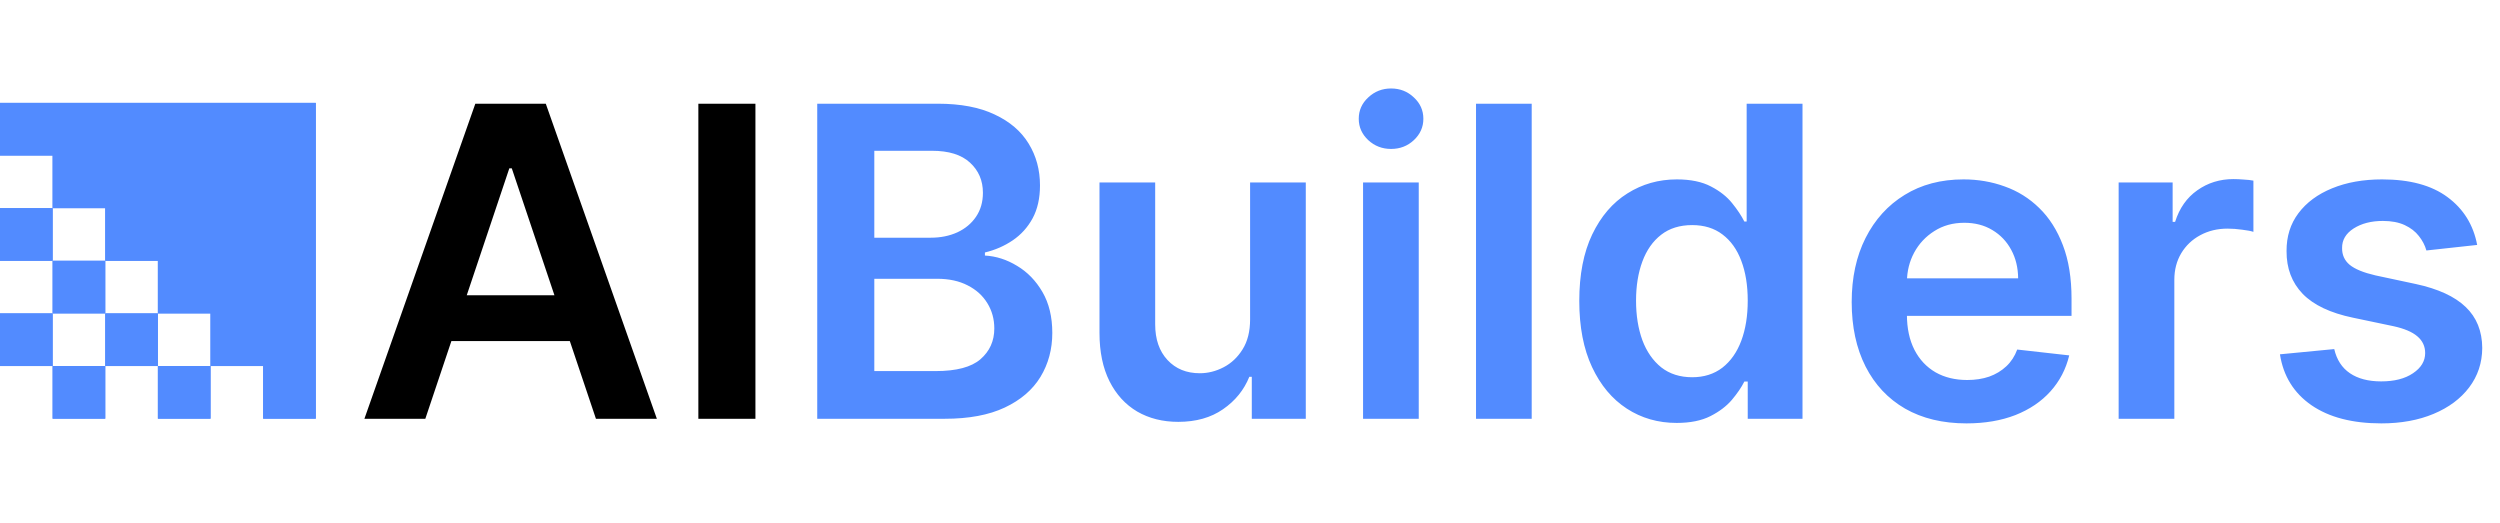
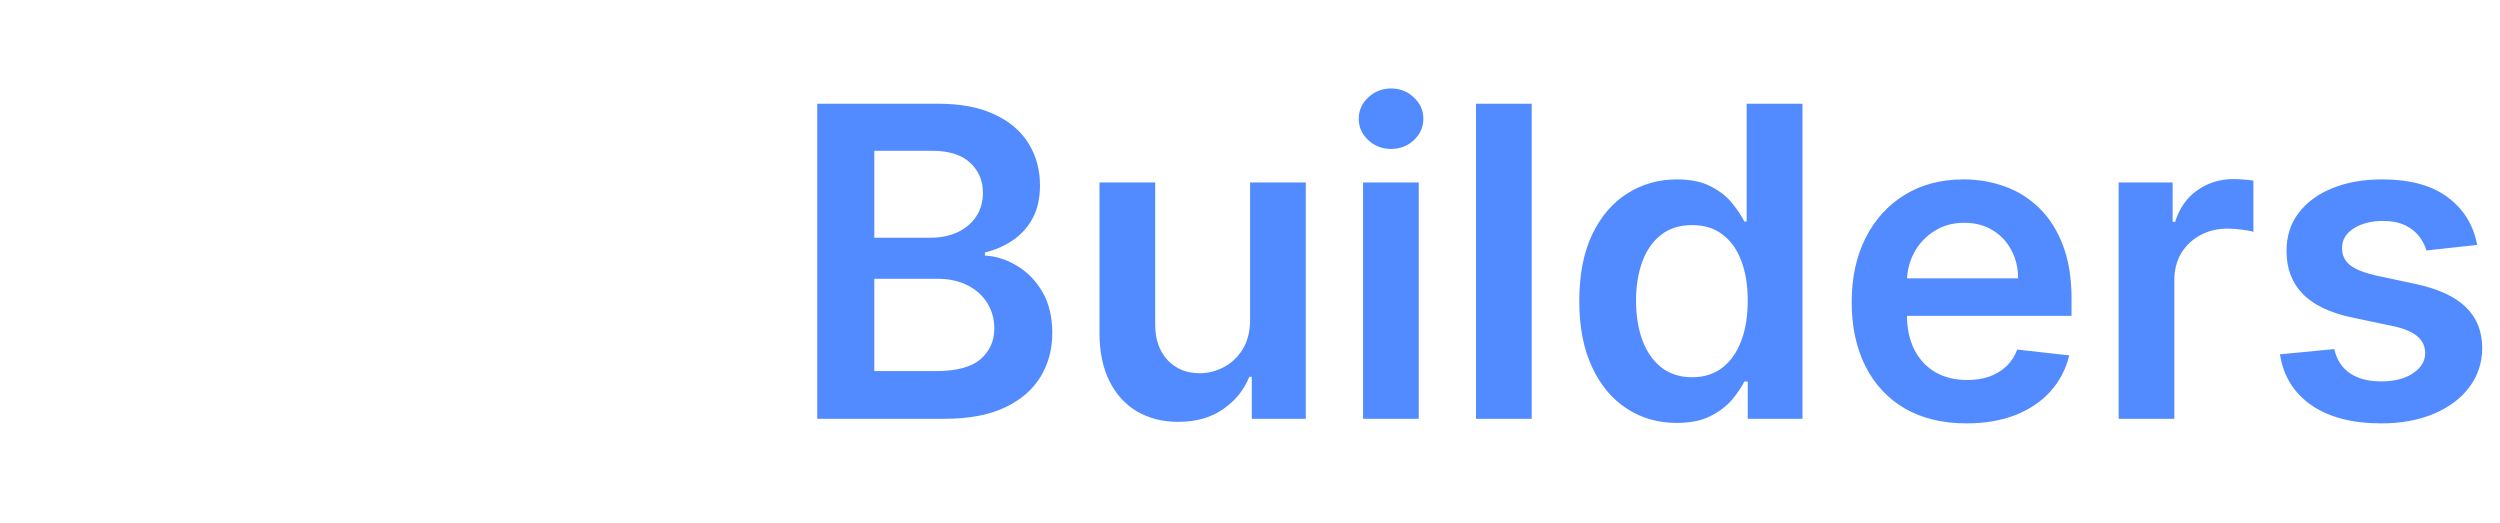
<svg xmlns="http://www.w3.org/2000/svg" width="1385" height="290" viewBox="0 0 1385 290" fill="none">
-   <path fill-rule="evenodd" clip-rule="evenodd" d="M145.783 231.94H174.94V57L7.64686e-06 57V115.313V173.627L0 231.94L9.87133e-06 202.783H29.157V231.94H58.313V202.783H87.47V231.94H116.627V202.783H145.783V231.94ZM87.47 173.627H116.627V202.783H87.47V173.627ZM58.313 173.627H87.47V144.47H58.313V115.313H29.157V86.157H9.87133e-06L7.64686e-06 115.313H29.157V144.47H9.87133e-06L7.64686e-06 173.627H29.157V202.783H58.313V173.627ZM58.313 173.627H29.157V144.47H58.313V173.627Z" fill="#528BFF" />
-   <path fill-rule="evenodd" clip-rule="evenodd" d="M145.783 231.94H174.94V57L7.64686e-06 57V115.313V173.627L0 231.94L9.87133e-06 202.783H29.157V231.94H58.313V202.783H87.47V231.94H116.627V202.783H145.783V231.94ZM87.47 173.627H116.627V202.783H87.47V173.627ZM58.313 173.627H87.47V144.47H58.313V115.313H29.157V86.157H9.87133e-06L7.64686e-06 115.313H29.157V144.47H9.87133e-06L7.64686e-06 173.627H29.157V202.783H58.313V173.627ZM58.313 173.627H29.157V144.47H58.313V173.627Z" fill="#528BFF" />
-   <path d="M235.631 232H201.881L263.33 57.455H302.364L363.898 232H330.148L283.528 93.25H282.165L235.631 232ZM236.739 163.562H328.784V188.96H236.739V163.562ZM418.507 57.455V232H386.888V57.455H418.507Z" fill="black" />
  <path d="M452.747 232V57.455H519.565C532.179 57.455 542.662 59.443 551.014 63.42C559.423 67.341 565.702 72.71 569.849 79.528C574.054 86.347 576.156 94.074 576.156 102.71C576.156 109.812 574.793 115.892 572.065 120.949C569.338 125.949 565.673 130.011 561.071 133.136C556.469 136.261 551.327 138.506 545.645 139.869V141.574C551.838 141.915 557.776 143.818 563.457 147.284C569.196 150.693 573.884 155.523 577.52 161.773C581.156 168.023 582.974 175.58 582.974 184.443C582.974 193.477 580.787 201.602 576.412 208.818C572.037 215.977 565.446 221.631 556.639 225.778C547.832 229.926 536.753 232 523.401 232H452.747ZM484.366 205.58H518.372C529.849 205.58 538.116 203.392 543.173 199.017C548.287 194.585 550.844 188.903 550.844 181.972C550.844 176.801 549.565 172.142 547.009 167.994C544.452 163.79 540.815 160.494 536.099 158.108C531.384 155.665 525.759 154.443 519.224 154.443H484.366V205.58ZM484.366 131.688H515.645C521.099 131.688 526.014 130.693 530.389 128.705C534.764 126.659 538.202 123.79 540.702 120.097C543.259 116.347 544.537 111.915 544.537 106.801C544.537 100.04 542.151 94.472 537.378 90.097C532.662 85.722 525.645 83.534 516.327 83.534H484.366V131.688ZM692.555 176.943V101.091H723.408V232H693.493V208.733H692.129C689.175 216.062 684.317 222.057 677.555 226.716C670.851 231.375 662.584 233.705 652.754 233.705C644.175 233.705 636.589 231.801 629.999 227.994C623.464 224.131 618.351 218.534 614.658 211.205C610.964 203.818 609.118 194.898 609.118 184.443V101.091H639.97V179.67C639.97 187.966 642.243 194.557 646.788 199.443C651.334 204.33 657.3 206.773 664.686 206.773C669.232 206.773 673.635 205.665 677.896 203.449C682.158 201.233 685.652 197.938 688.379 193.562C691.163 189.131 692.555 183.591 692.555 176.943ZM755.134 232V101.091H785.986V232H755.134ZM770.645 82.511C765.759 82.511 761.554 80.892 758.031 77.653C754.509 74.358 752.747 70.409 752.747 65.807C752.747 61.148 754.509 57.199 758.031 53.96C761.554 50.665 765.759 49.017 770.645 49.017C775.588 49.017 779.793 50.665 783.259 53.96C786.781 57.199 788.543 61.148 788.543 65.807C788.543 70.409 786.781 74.358 783.259 77.653C779.793 80.892 775.588 82.511 770.645 82.511ZM848.564 57.455V232H817.712V57.455H848.564ZM928.869 234.301C918.585 234.301 909.381 231.659 901.256 226.375C893.131 221.091 886.71 213.42 881.994 203.364C877.278 193.307 874.92 181.091 874.92 166.716C874.92 152.17 877.307 139.898 882.08 129.898C886.909 119.841 893.415 112.256 901.597 107.142C909.778 101.972 918.898 99.386 928.955 99.386C936.625 99.386 942.932 100.693 947.875 103.307C952.818 105.864 956.739 108.96 959.636 112.597C962.534 116.176 964.778 119.557 966.369 122.739H967.648V57.455H998.585V232H968.244V211.375H966.369C964.778 214.557 962.477 217.937 959.466 221.517C956.455 225.04 952.477 228.051 947.534 230.551C942.591 233.051 936.369 234.301 928.869 234.301ZM937.477 208.989C944.011 208.989 949.58 207.227 954.182 203.705C958.784 200.125 962.278 195.153 964.665 188.79C967.051 182.426 968.244 175.011 968.244 166.545C968.244 158.08 967.051 150.722 964.665 144.472C962.335 138.222 958.869 133.364 954.267 129.898C949.722 126.432 944.125 124.699 937.477 124.699C930.602 124.699 924.864 126.489 920.261 130.068C915.659 133.648 912.193 138.591 909.864 144.898C907.534 151.205 906.369 158.42 906.369 166.545C906.369 174.727 907.534 182.028 909.864 188.449C912.25 194.812 915.744 199.841 920.347 203.534C925.006 207.17 930.716 208.989 937.477 208.989ZM1089.42 234.557C1076.29 234.557 1064.96 231.83 1055.41 226.375C1045.92 220.864 1038.62 213.08 1033.51 203.023C1028.39 192.909 1025.84 181.006 1025.84 167.312C1025.84 153.847 1028.39 142.028 1033.51 131.858C1038.68 121.631 1045.89 113.676 1055.15 107.994C1064.42 102.256 1075.3 99.386 1087.8 99.386C1095.87 99.386 1103.48 100.693 1110.64 103.307C1117.85 105.864 1124.22 109.841 1129.73 115.239C1135.3 120.636 1139.67 127.511 1142.85 135.864C1146.04 144.159 1147.63 154.045 1147.63 165.523V174.983H1040.33V154.188H1118.05C1118 148.278 1116.72 143.023 1114.22 138.42C1111.72 133.761 1108.22 130.097 1103.73 127.426C1099.3 124.756 1094.13 123.42 1088.22 123.42C1081.92 123.42 1076.38 124.955 1071.6 128.023C1066.83 131.034 1063.11 135.011 1060.44 139.955C1057.83 144.841 1056.49 150.21 1056.43 156.062V174.216C1056.43 181.83 1057.83 188.364 1060.61 193.818C1063.39 199.216 1067.29 203.364 1072.29 206.261C1077.29 209.102 1083.14 210.523 1089.84 210.523C1094.33 210.523 1098.39 209.898 1102.03 208.648C1105.67 207.341 1108.82 205.438 1111.49 202.938C1114.16 200.438 1116.18 197.341 1117.54 193.648L1146.35 196.886C1144.53 204.5 1141.06 211.148 1135.95 216.83C1130.89 222.455 1124.42 226.83 1116.52 229.955C1108.62 233.023 1099.59 234.557 1089.42 234.557ZM1173.73 232V101.091H1203.64V122.909H1205.01C1207.39 115.352 1211.48 109.528 1217.28 105.438C1223.13 101.29 1229.81 99.216 1237.31 99.216C1239.01 99.216 1240.91 99.301 1243.02 99.472C1245.18 99.585 1246.97 99.784 1248.39 100.068V128.449C1247.08 127.994 1245.01 127.597 1242.16 127.256C1239.38 126.858 1236.68 126.659 1234.07 126.659C1228.44 126.659 1223.39 127.881 1218.9 130.324C1214.47 132.71 1210.97 136.034 1208.41 140.295C1205.86 144.557 1204.58 149.472 1204.58 155.04V232H1173.73ZM1372.35 135.693L1344.22 138.761C1343.43 135.92 1342.04 133.25 1340.05 130.75C1338.12 128.25 1335.5 126.233 1332.21 124.699C1328.91 123.165 1324.88 122.398 1320.11 122.398C1313.68 122.398 1308.29 123.79 1303.91 126.574C1299.59 129.358 1297.46 132.966 1297.52 137.398C1297.46 141.205 1298.86 144.301 1301.7 146.688C1304.59 149.074 1309.37 151.034 1316.01 152.568L1338.34 157.341C1350.73 160.011 1359.93 164.244 1365.96 170.04C1372.04 175.835 1375.11 183.42 1375.16 192.795C1375.11 201.034 1372.69 208.307 1367.92 214.614C1363.2 220.864 1356.64 225.75 1348.23 229.273C1339.82 232.795 1330.16 234.557 1319.25 234.557C1303.23 234.557 1290.33 231.205 1280.56 224.5C1270.79 217.739 1264.96 208.335 1263.09 196.29L1293.17 193.392C1294.54 199.301 1297.43 203.761 1301.87 206.773C1306.3 209.784 1312.07 211.29 1319.17 211.29C1326.5 211.29 1332.38 209.784 1336.81 206.773C1341.3 203.761 1343.54 200.04 1343.54 195.608C1343.54 191.858 1342.09 188.761 1339.2 186.318C1336.36 183.875 1331.92 182 1325.9 180.693L1303.57 176.006C1291.01 173.392 1281.72 168.989 1275.7 162.795C1269.68 156.545 1266.7 148.648 1266.75 139.102C1266.7 131.034 1268.88 124.045 1273.32 118.136C1277.8 112.17 1284.03 107.568 1291.98 104.33C1299.99 101.034 1309.22 99.386 1319.68 99.386C1335.02 99.386 1347.09 102.653 1355.9 109.188C1364.76 115.722 1370.25 124.557 1372.35 135.693Z" fill="#528BFF" />
</svg>